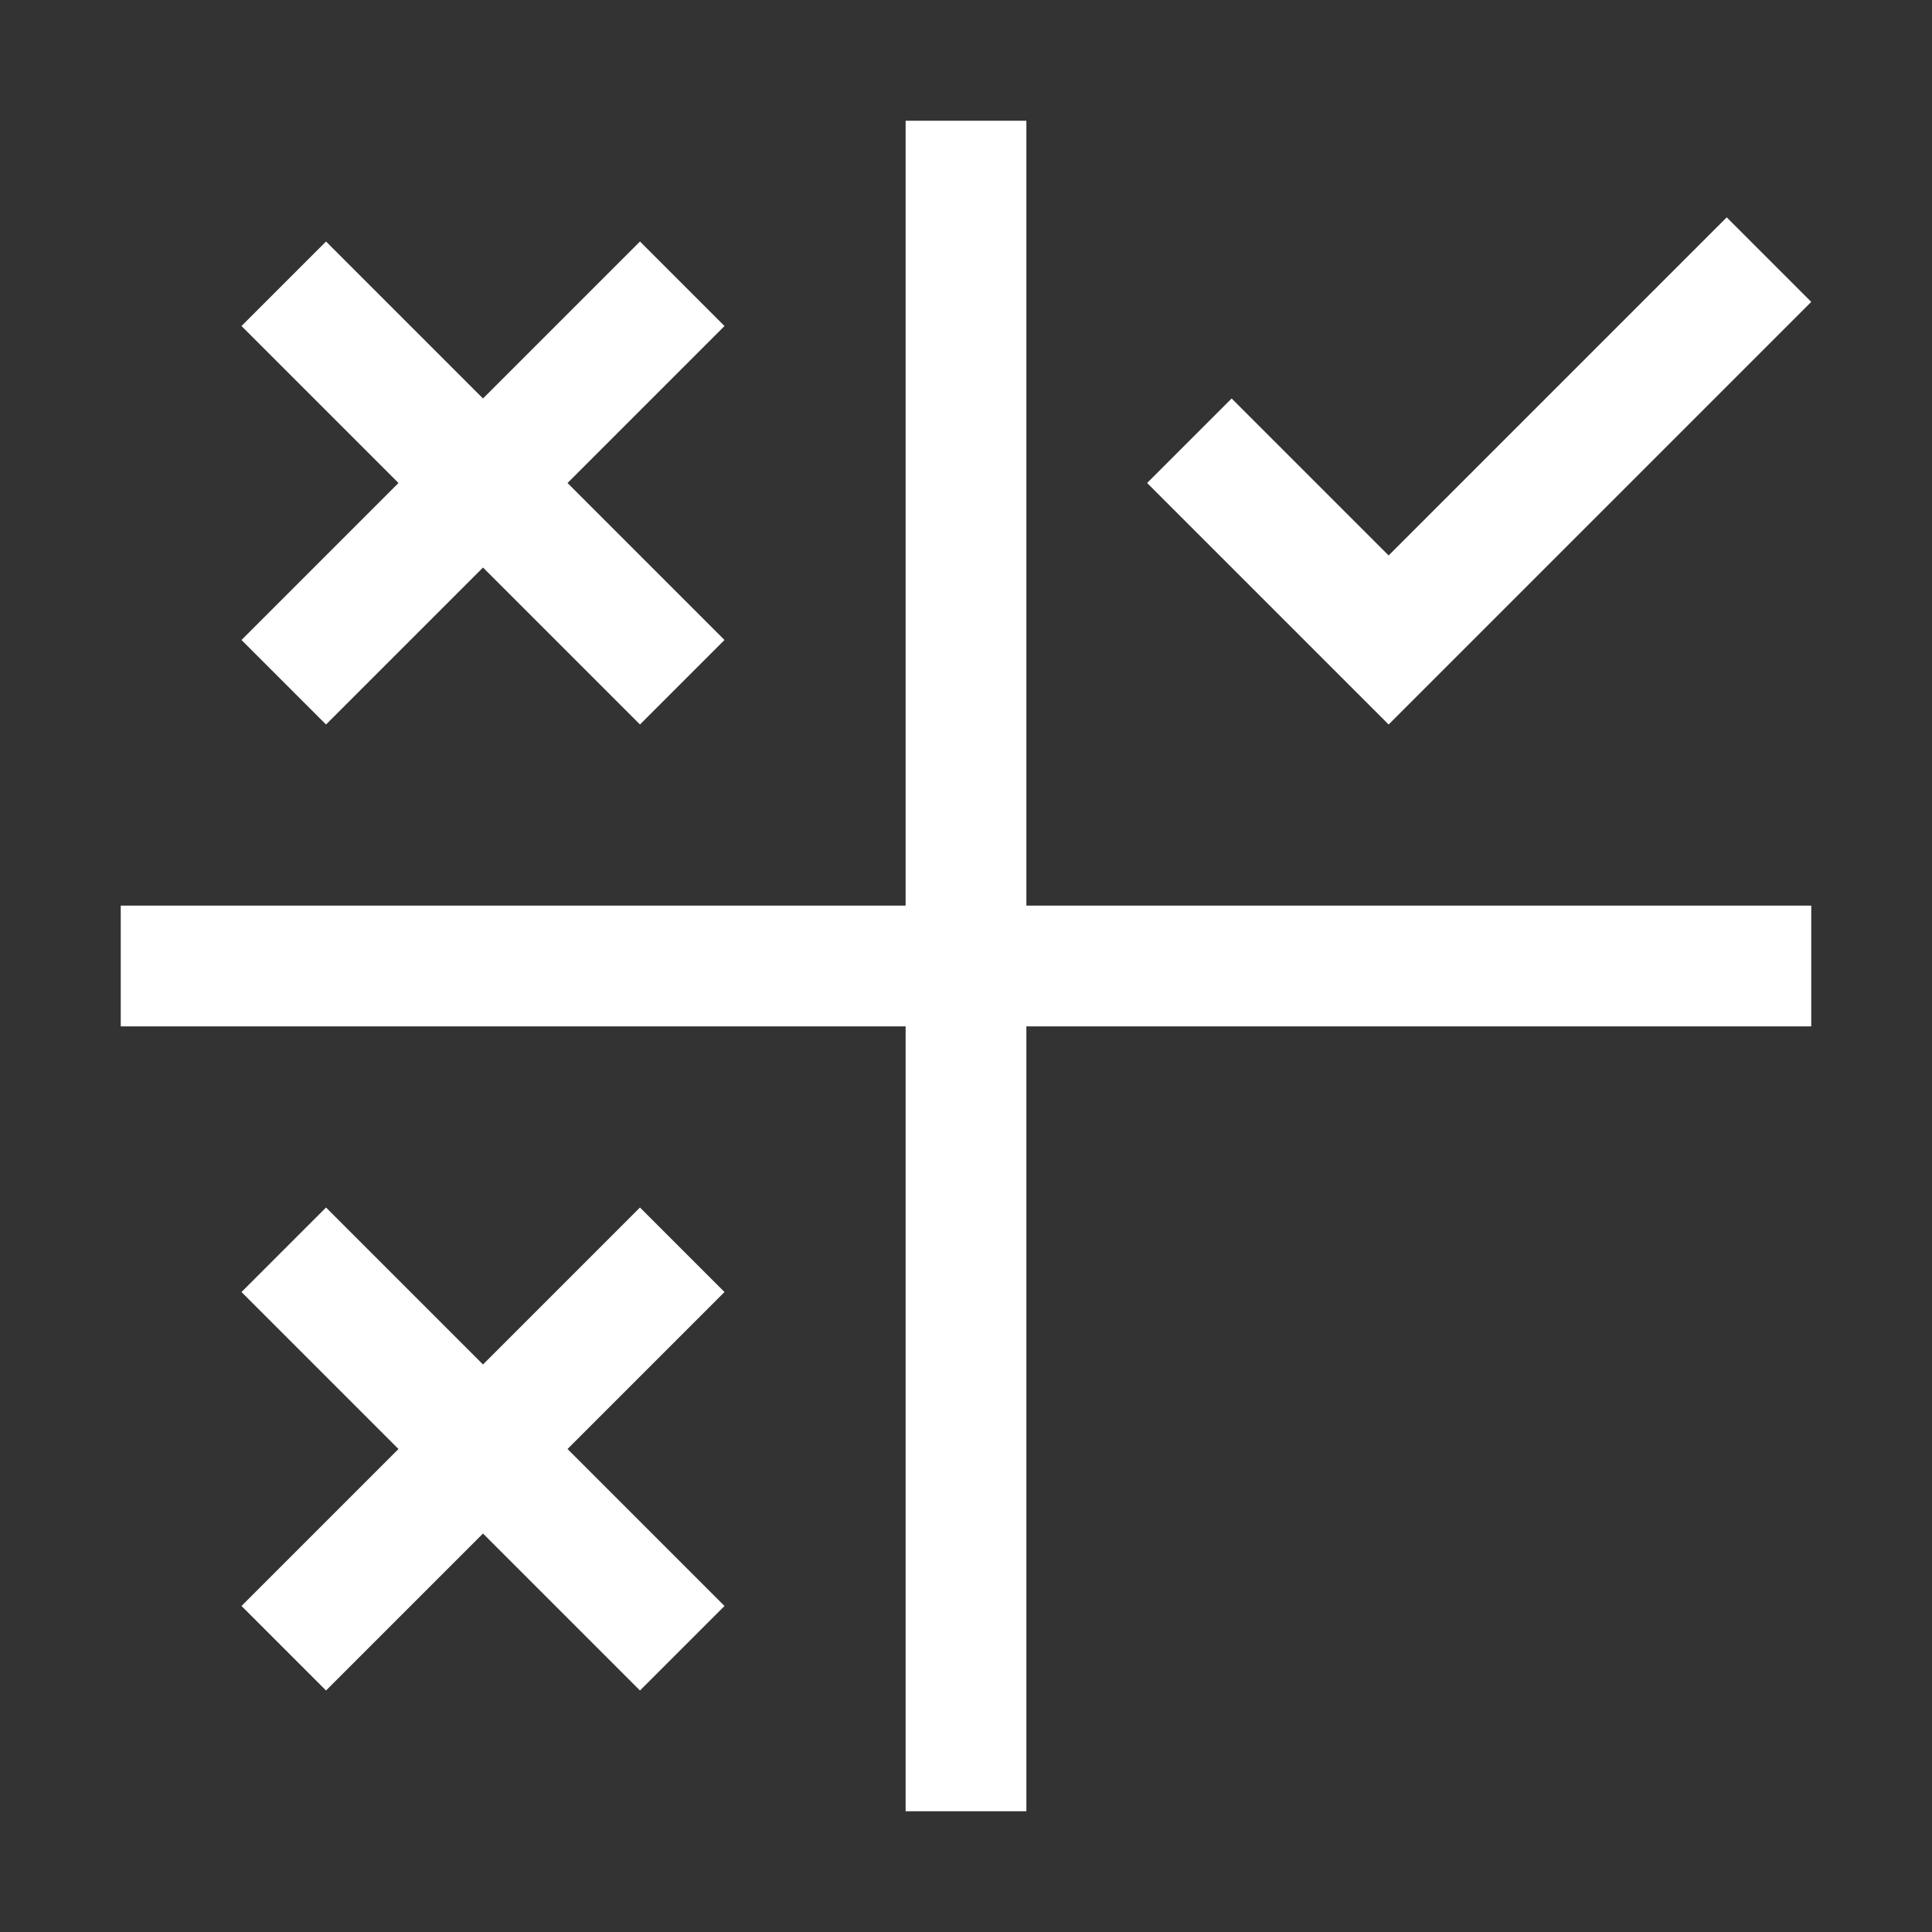
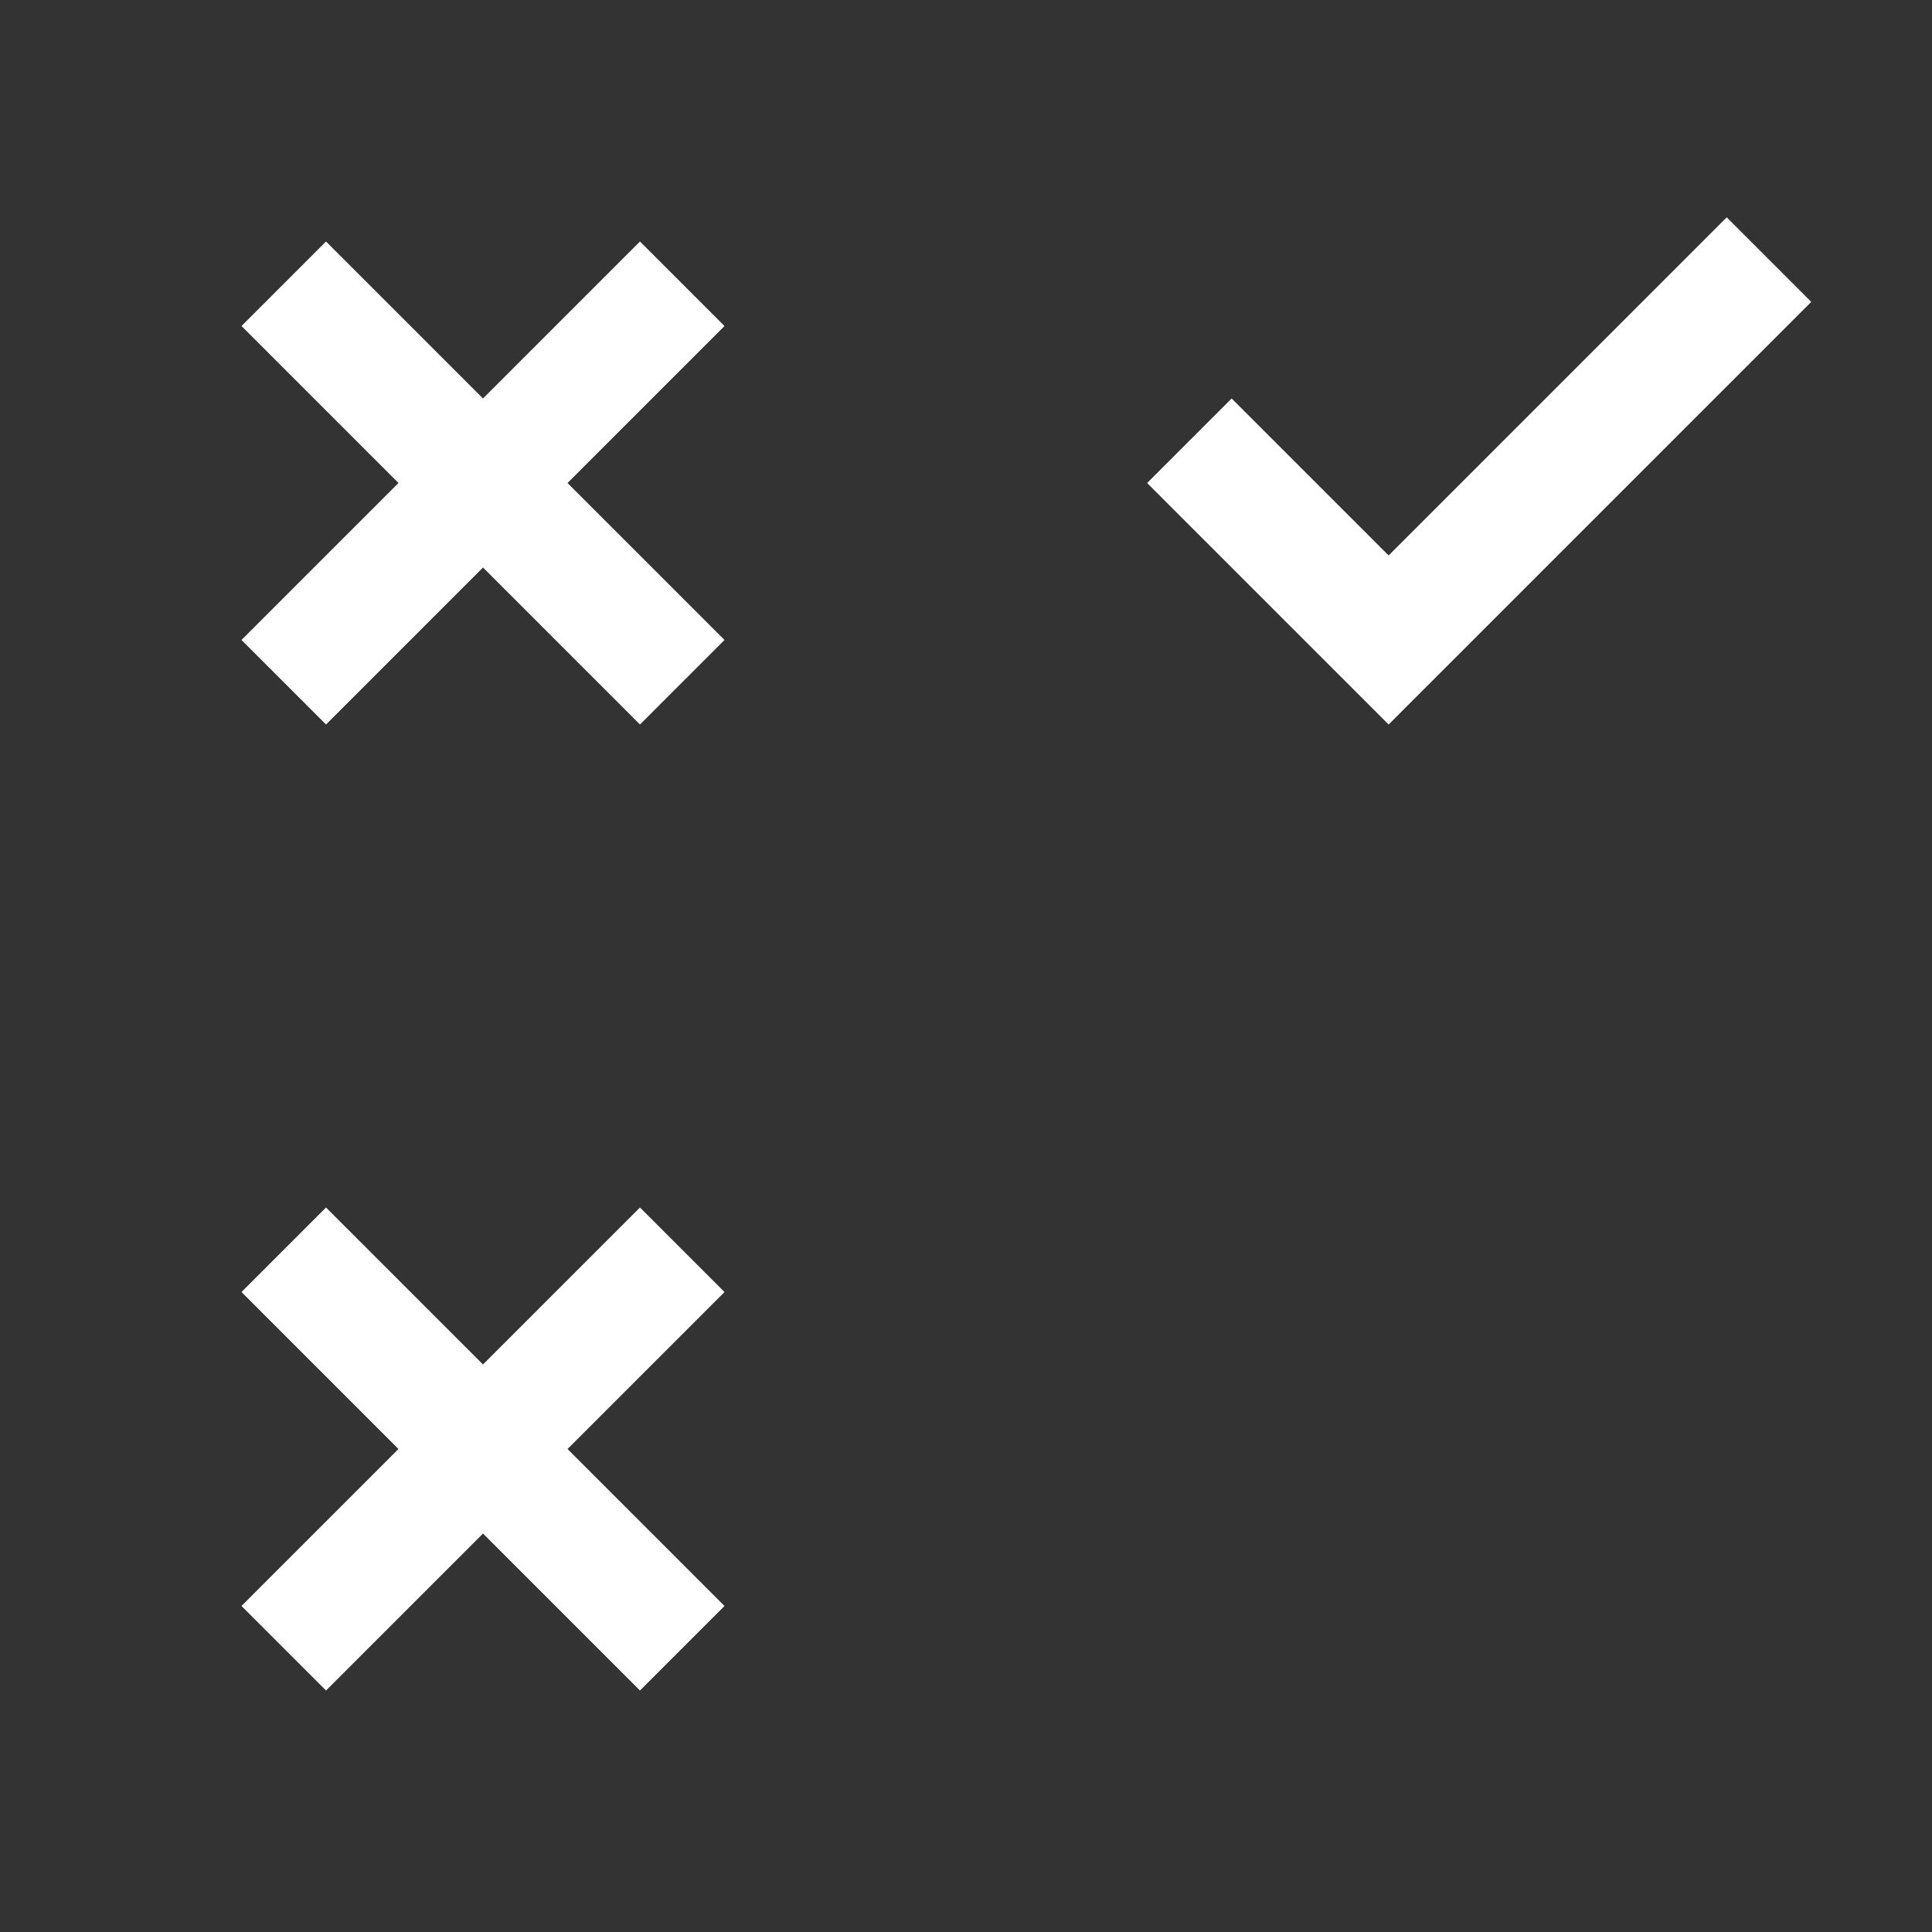
<svg xmlns="http://www.w3.org/2000/svg" width="24" height="24" viewBox="0 0 24 24" fill="none">
  <rect x="0" y="0" width="24" height="24" fill="#333333" stroke="none" />
  <path d="M17.25 6.9L15.3 4.95L14.25 6L17.25 9L22.5 3.75L21.45 2.7L17.25 6.9ZM9 4.05L7.95 3L6 4.95L4.05 3L3 4.05L4.95 6L3 7.95L4.05 9L6 7.05L7.95 9L9 7.95L7.05 6L9 4.05ZM9 16.05L7.95 15L6 16.95L4.05 15L3 16.05L4.95 18L3 19.95L4.05 21L6 19.05L7.95 21L9 19.95L7.05 18L9 16.05Z" fill="white" />
-   <path d="M12.75 11.25V1.5H11.25V11.25H1.5V12.75H11.25V22.5H12.75V12.75H22.5V11.25H12.75Z" fill="white" />
</svg>